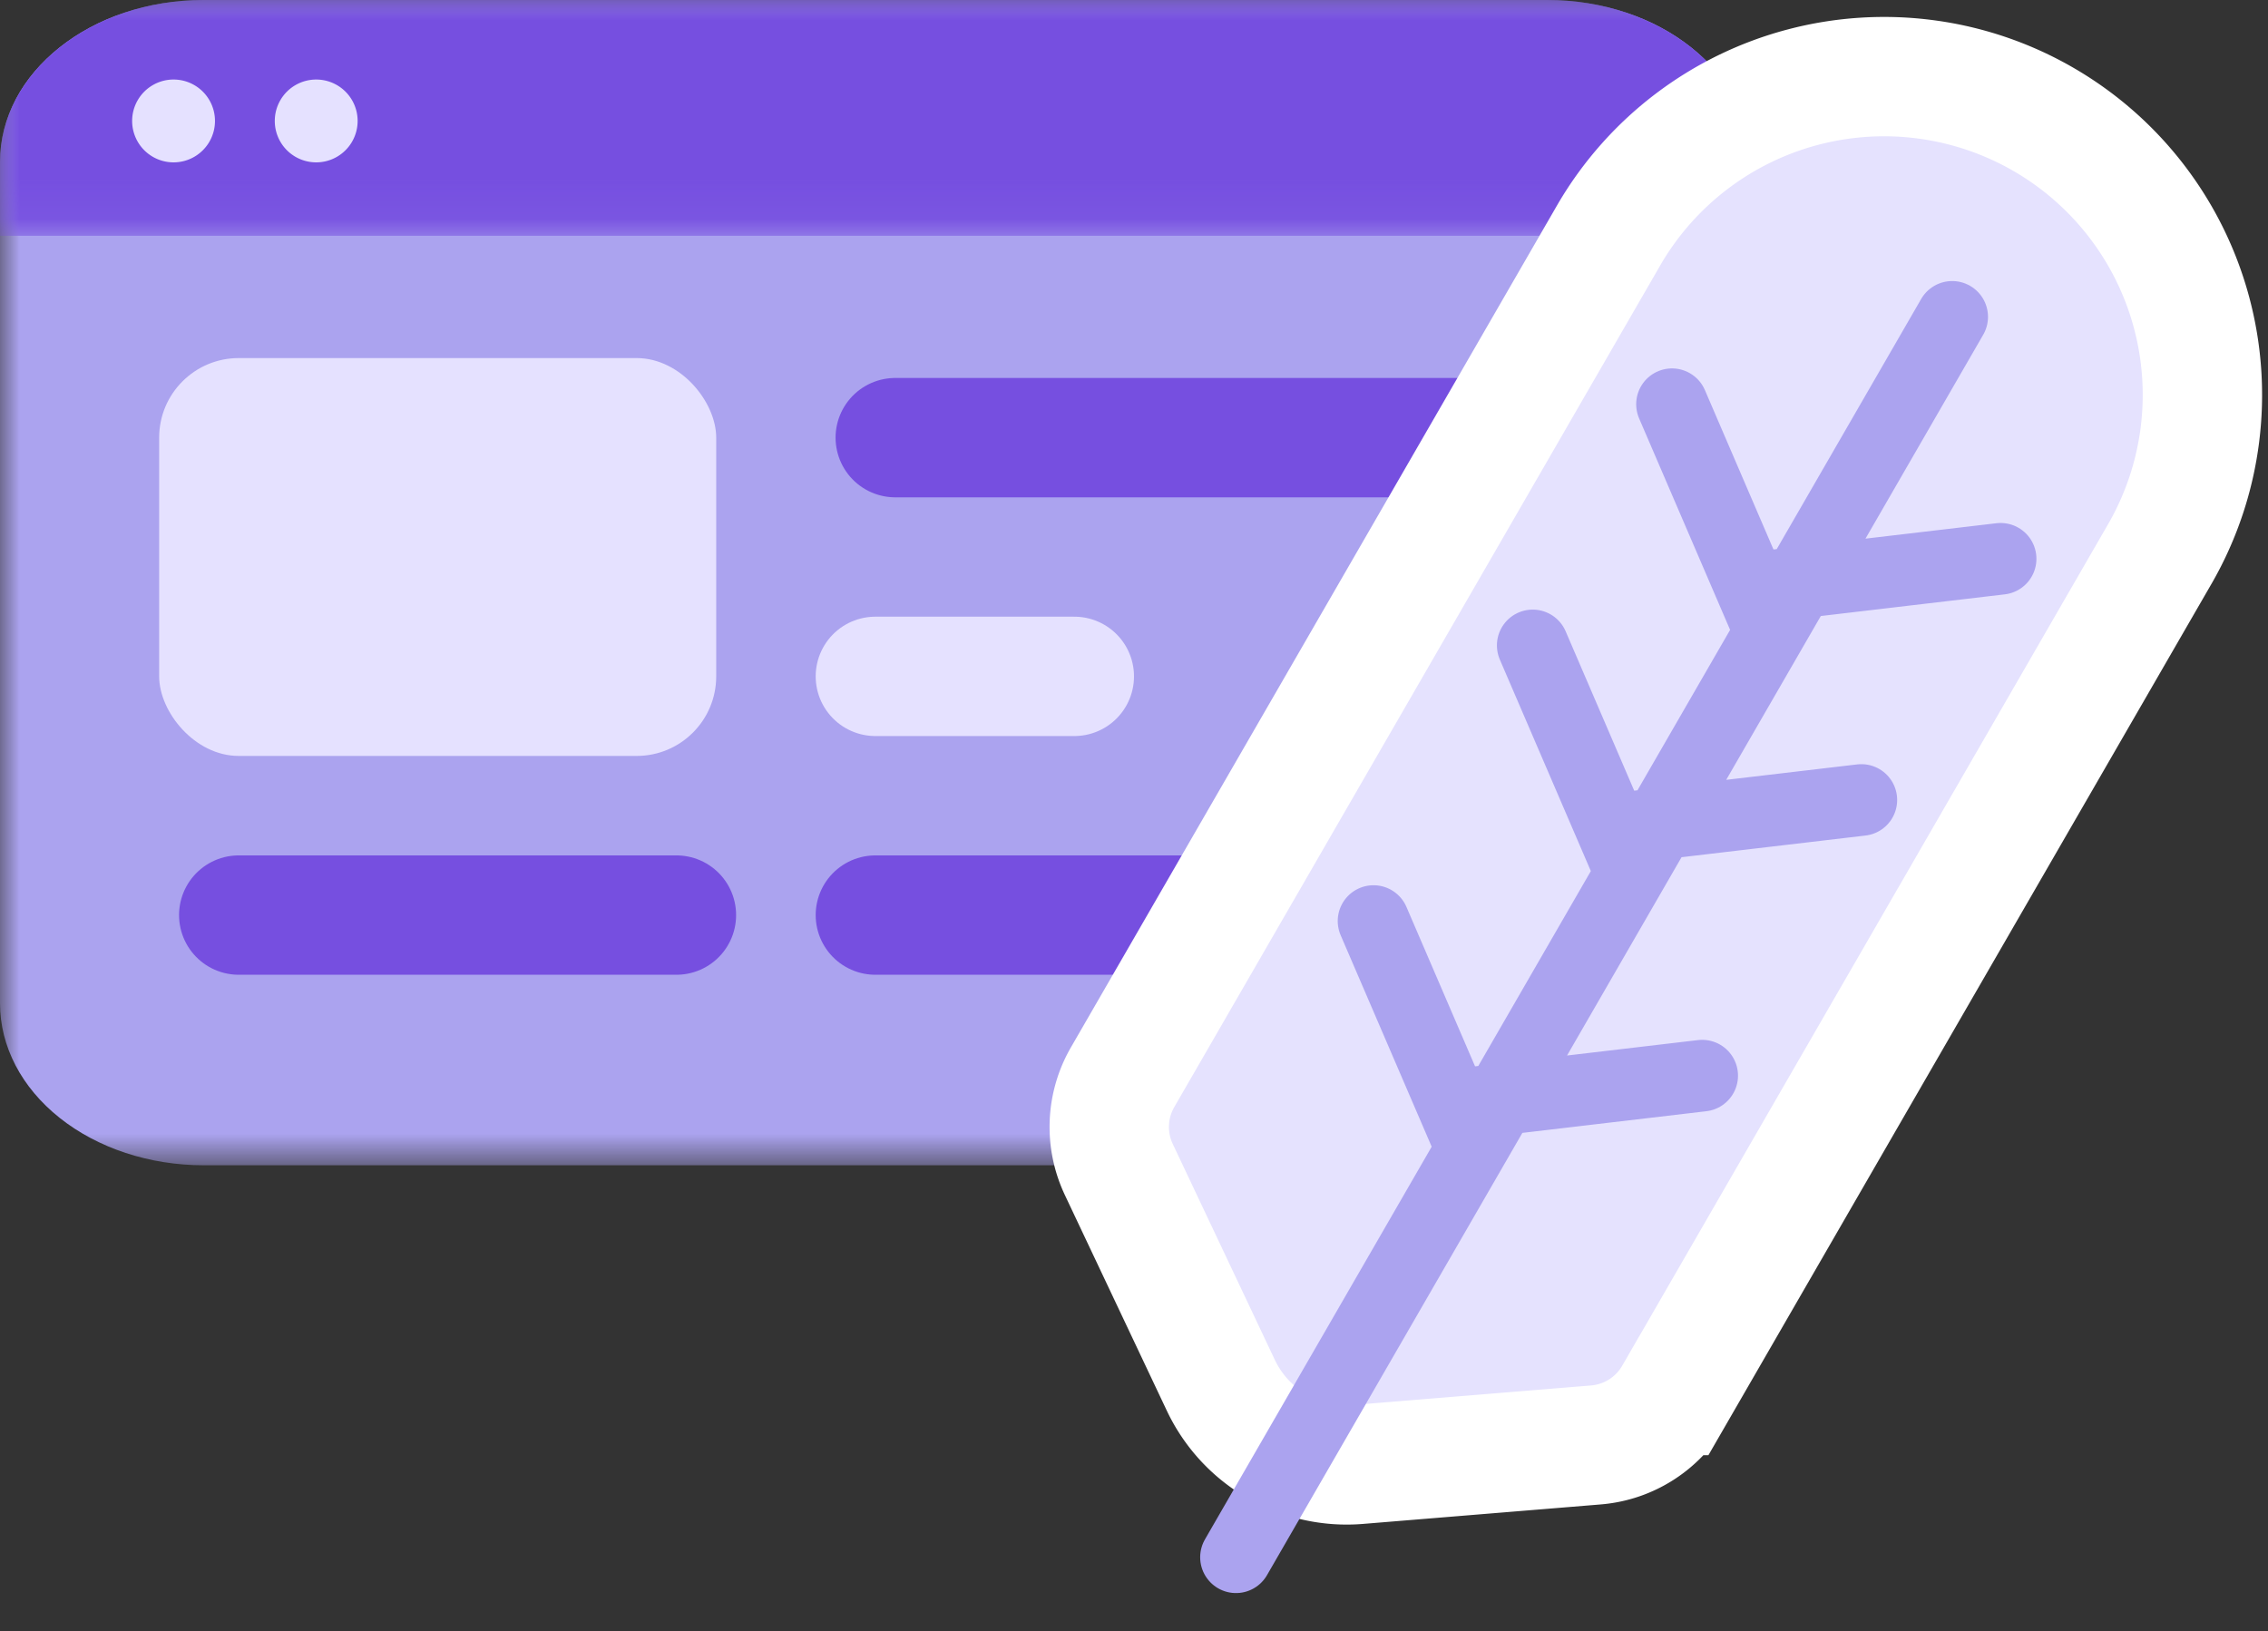
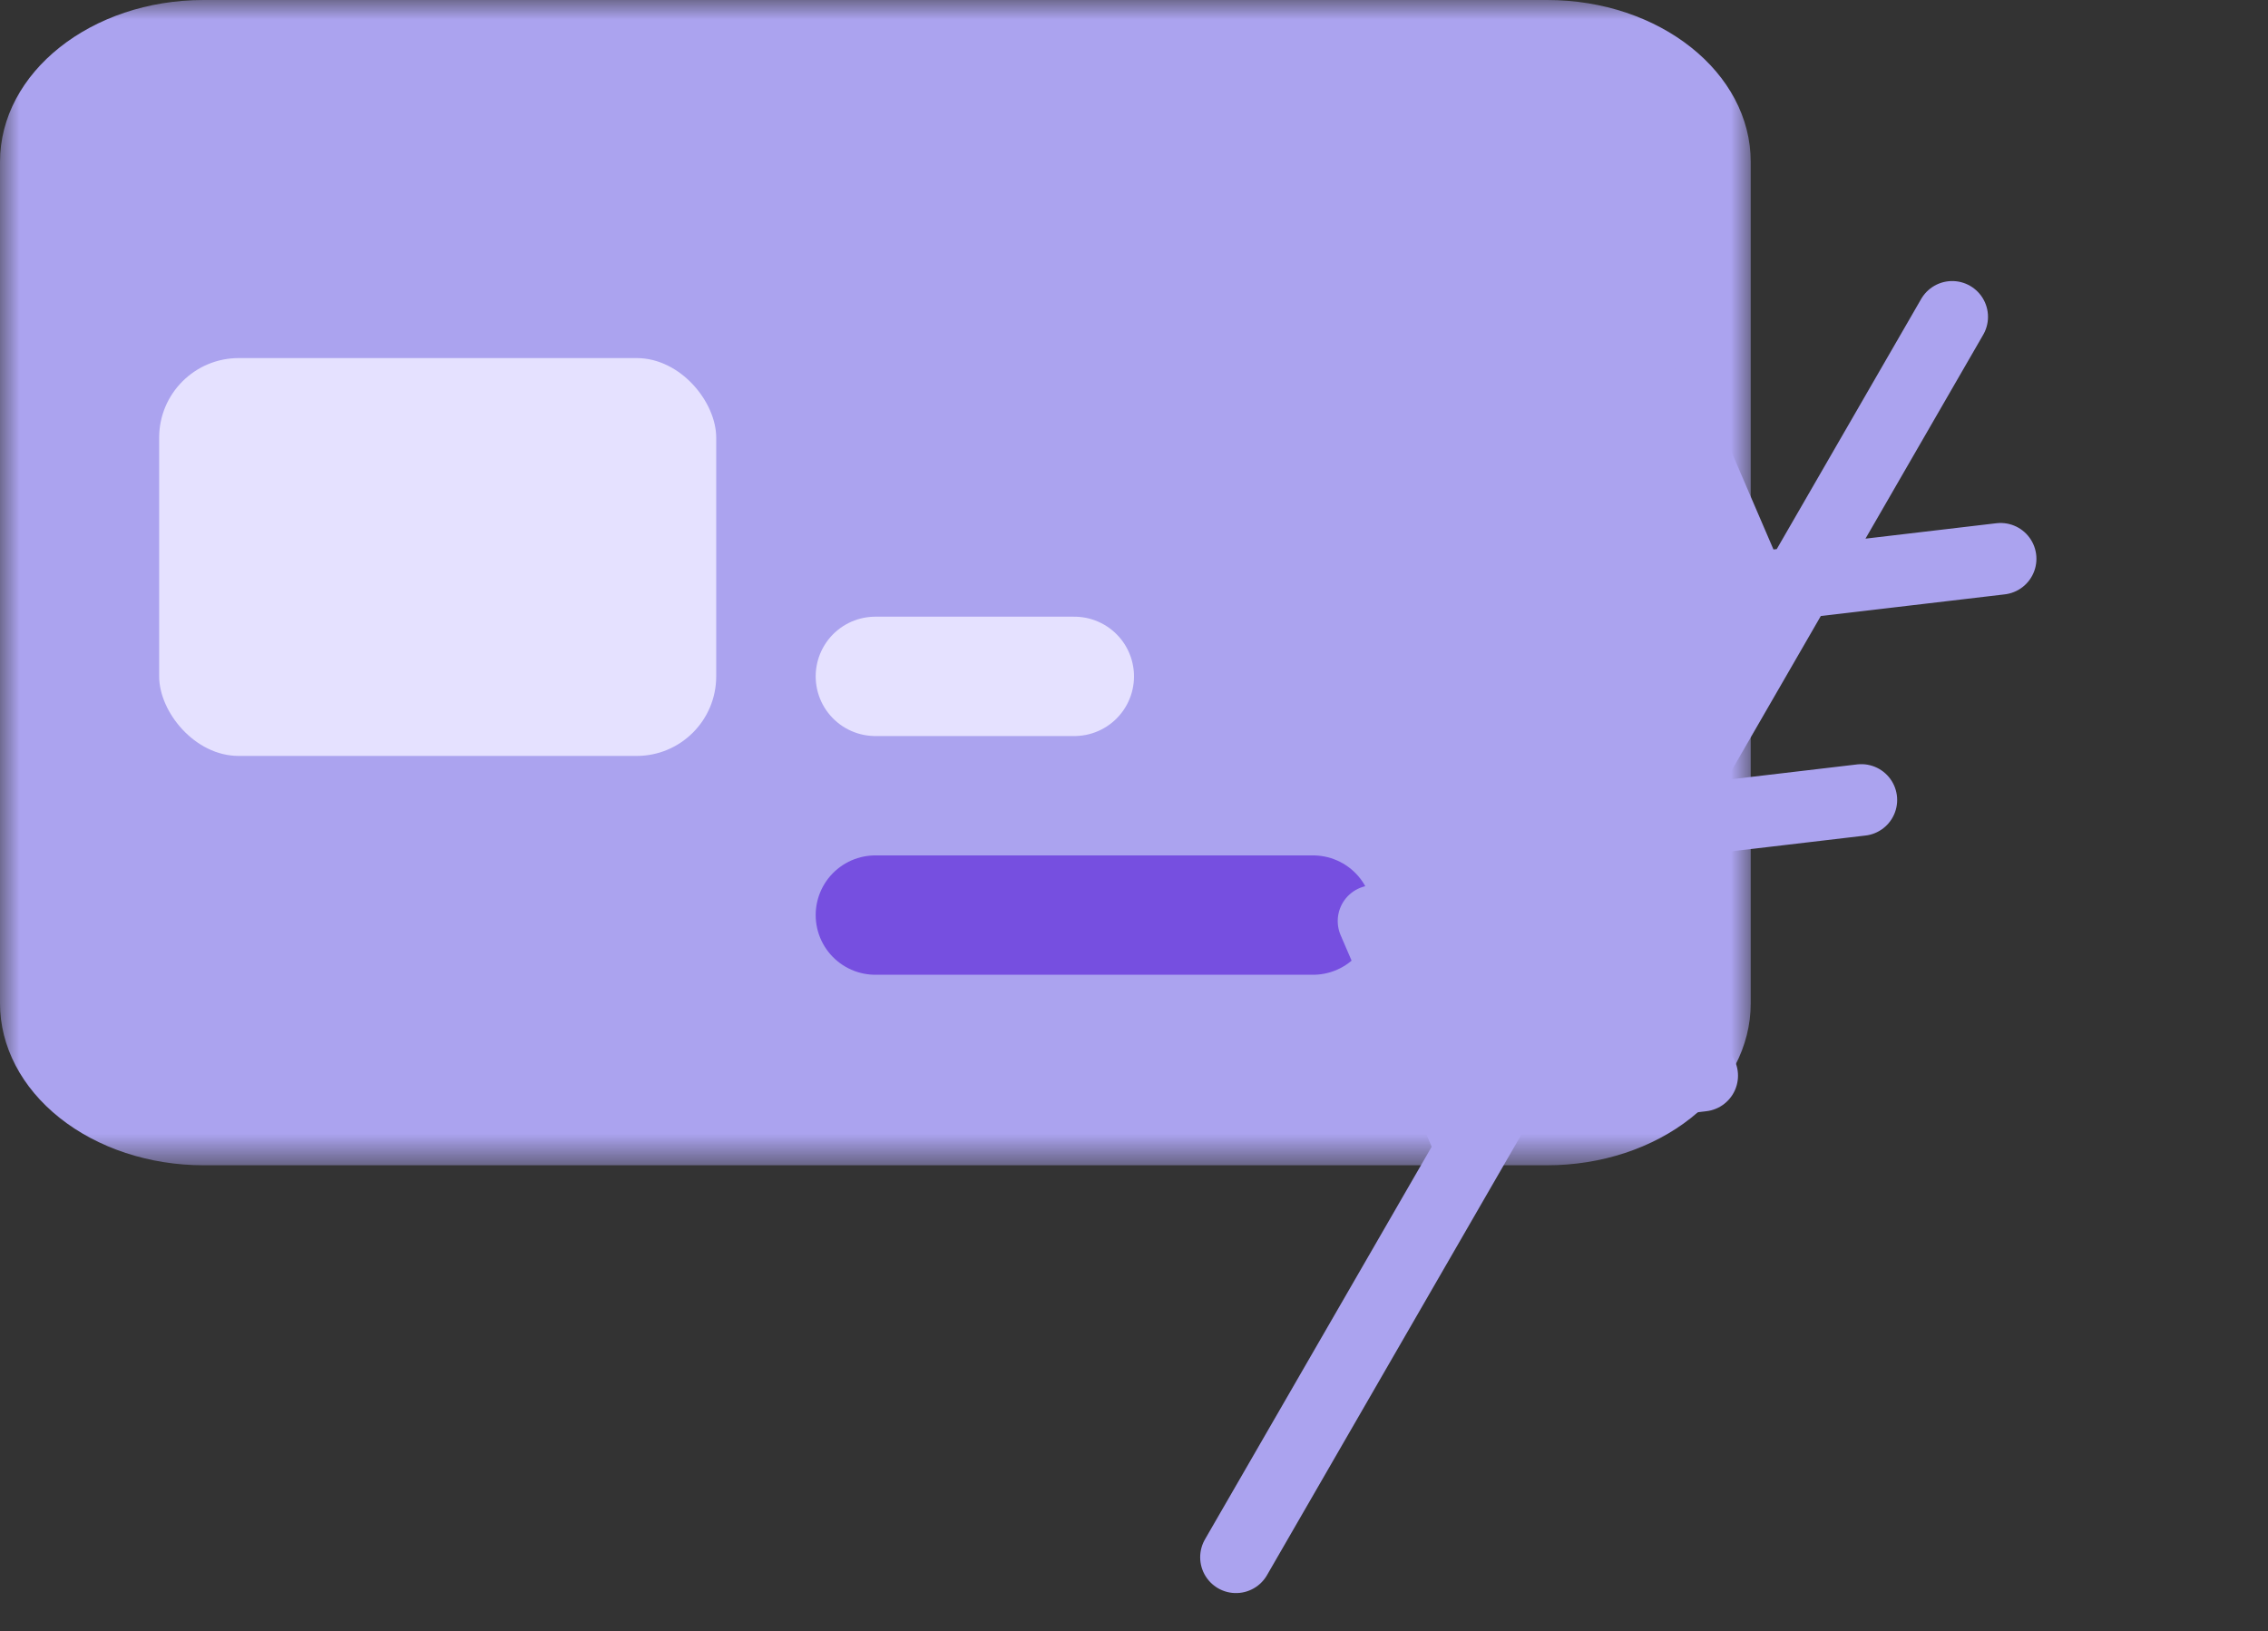
<svg xmlns="http://www.w3.org/2000/svg" viewBox="0 0 57 41" fill="none">
  <rect x="0" y="0" width="57" height="41" fill="#333333" stroke="none" />
  <mask id="a" maskUnits="userSpaceOnUse" x="0" y="0" width="44" height="30">
    <path d="M0 0h44v29.289H0V0z" fill="#fff" />
  </mask>
  <g mask="url(#a)">
    <path fill-rule="evenodd" clip-rule="evenodd" d="M44 4.07v21.149c0 1.08-.54 2.114-1.499 2.878-.96.763-2.26 1.192-3.618 1.192H5.117c-1.357 0-2.659-.429-3.618-1.192C.539 27.333 0 26.298 0 25.219V4.07C0 1.822 2.291 0 5.117 0h33.766C41.71 0 44 1.822 44 4.07z" fill="#ABA3EF" />
  </g>
  <mask id="b" maskUnits="userSpaceOnUse" x="0" y="0" width="44" height="6">
-     <path d="M0 0h44v5.927H0V0z" fill="#fff" />
-   </mask>
+     </mask>
  <g mask="url(#b)">
-     <path fill-rule="evenodd" clip-rule="evenodd" d="M44 4.07v1.857H0V4.07C0 1.821 2.291-.001 5.117-.001h33.766C41.71-.001 44 1.821 44 4.069" fill="#764FE0" />
-   </g>
-   <path d="M17 23H6m16.5-12H38" stroke="#764FE0" stroke-width="3" stroke-linecap="round" stroke-linejoin="round" />
+     </g>
  <path d="M22 17h5" stroke="#E5E1FF" stroke-width="3" stroke-linecap="round" stroke-linejoin="round" />
  <path d="M22 23h11" stroke="#764FE0" stroke-width="3" stroke-linecap="round" stroke-linejoin="round" />
-   <path fill-rule="evenodd" clip-rule="evenodd" d="M7.947 4.081a1.04 1.04 0 110-2.082 1.04 1.04 0 010 2.082zm-3.585 0a1.04 1.04 0 110-2.082 1.04 1.04 0 010 2.082" fill="#E5E1FF" />
  <rect x="4" y="9" width="14" height="10" rx="2" fill="#E5E1FF" />
-   <path d="M42.07 35.076L54.306 13.88a8 8 0 00-13.856-8L28.213 27.076a2.5 2.5 0 00-.095 2.318l2.563 5.422a3.5 3.5 0 003.45 1.992l5.978-.49a2.499 2.499 0 001.96-1.242z" fill="#E5E2FE" stroke="#fff" stroke-width="3" />
  <path d="M49.063 7.964l-18 31.177M42.021 10.16l2.365 5.497M38.521 16.222l2.365 5.497M34.52 23.15l2.366 5.497M50.28 14.045l-5.944.7M46.78 20.107l-5.944.7M42.78 27.036l-5.944.7" stroke="#ABA3EF" stroke-width="1.8" stroke-linecap="round" stroke-linejoin="round" />
</svg>